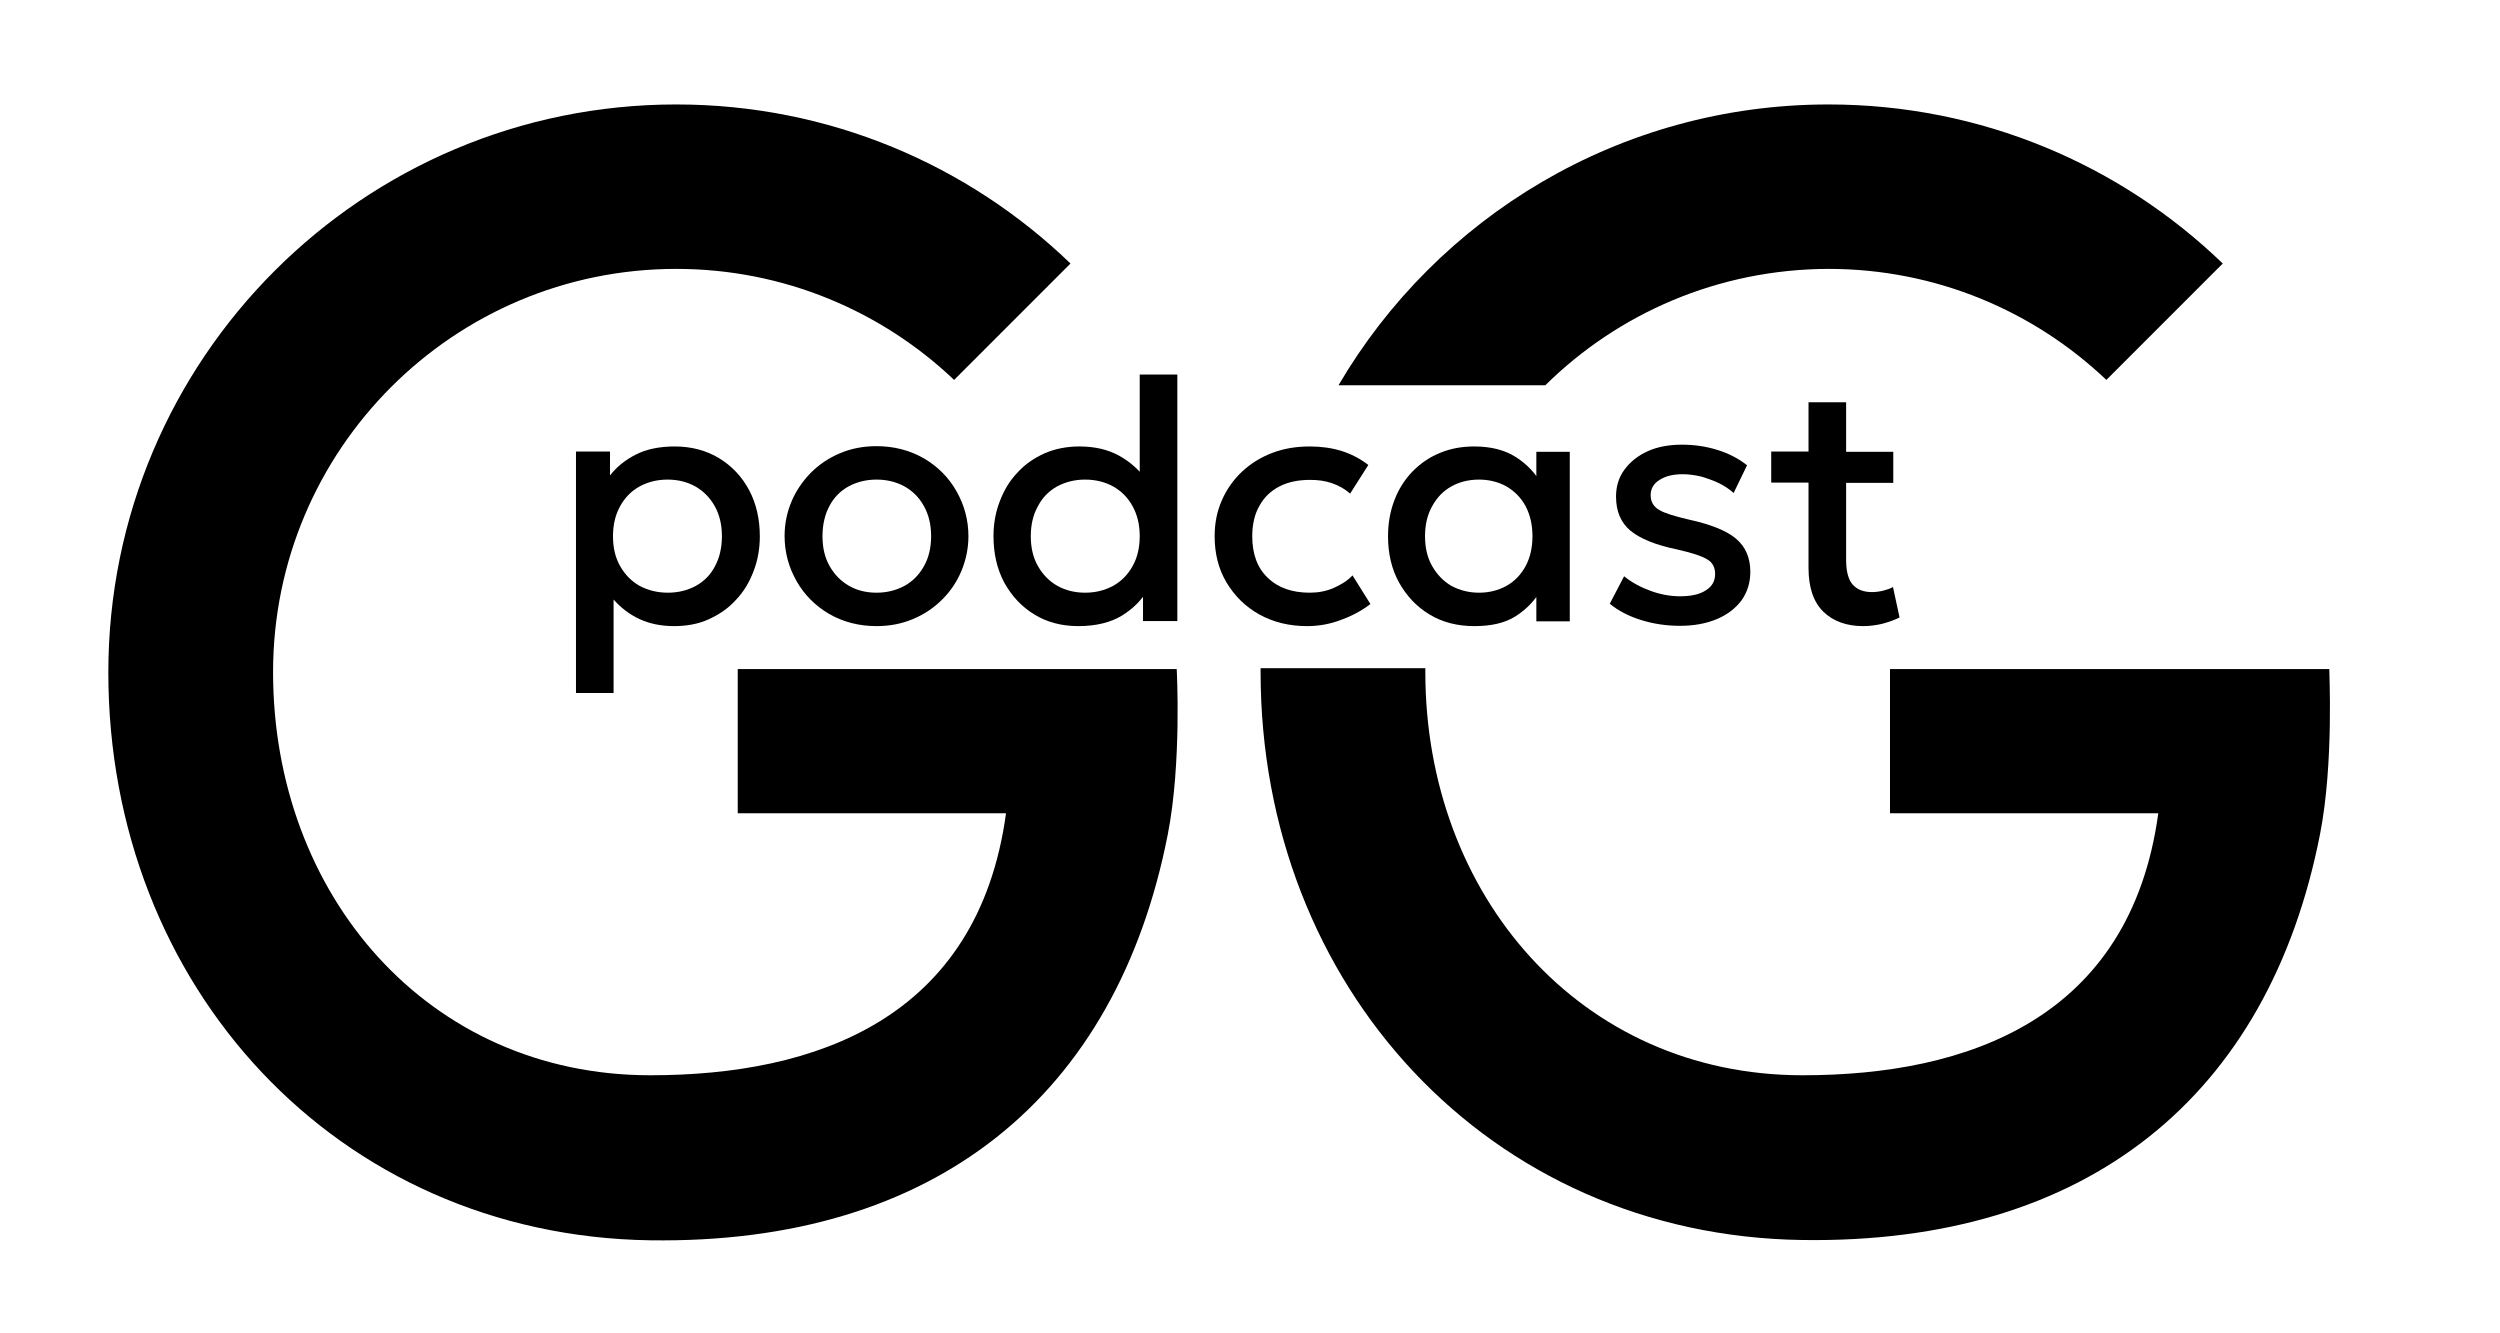
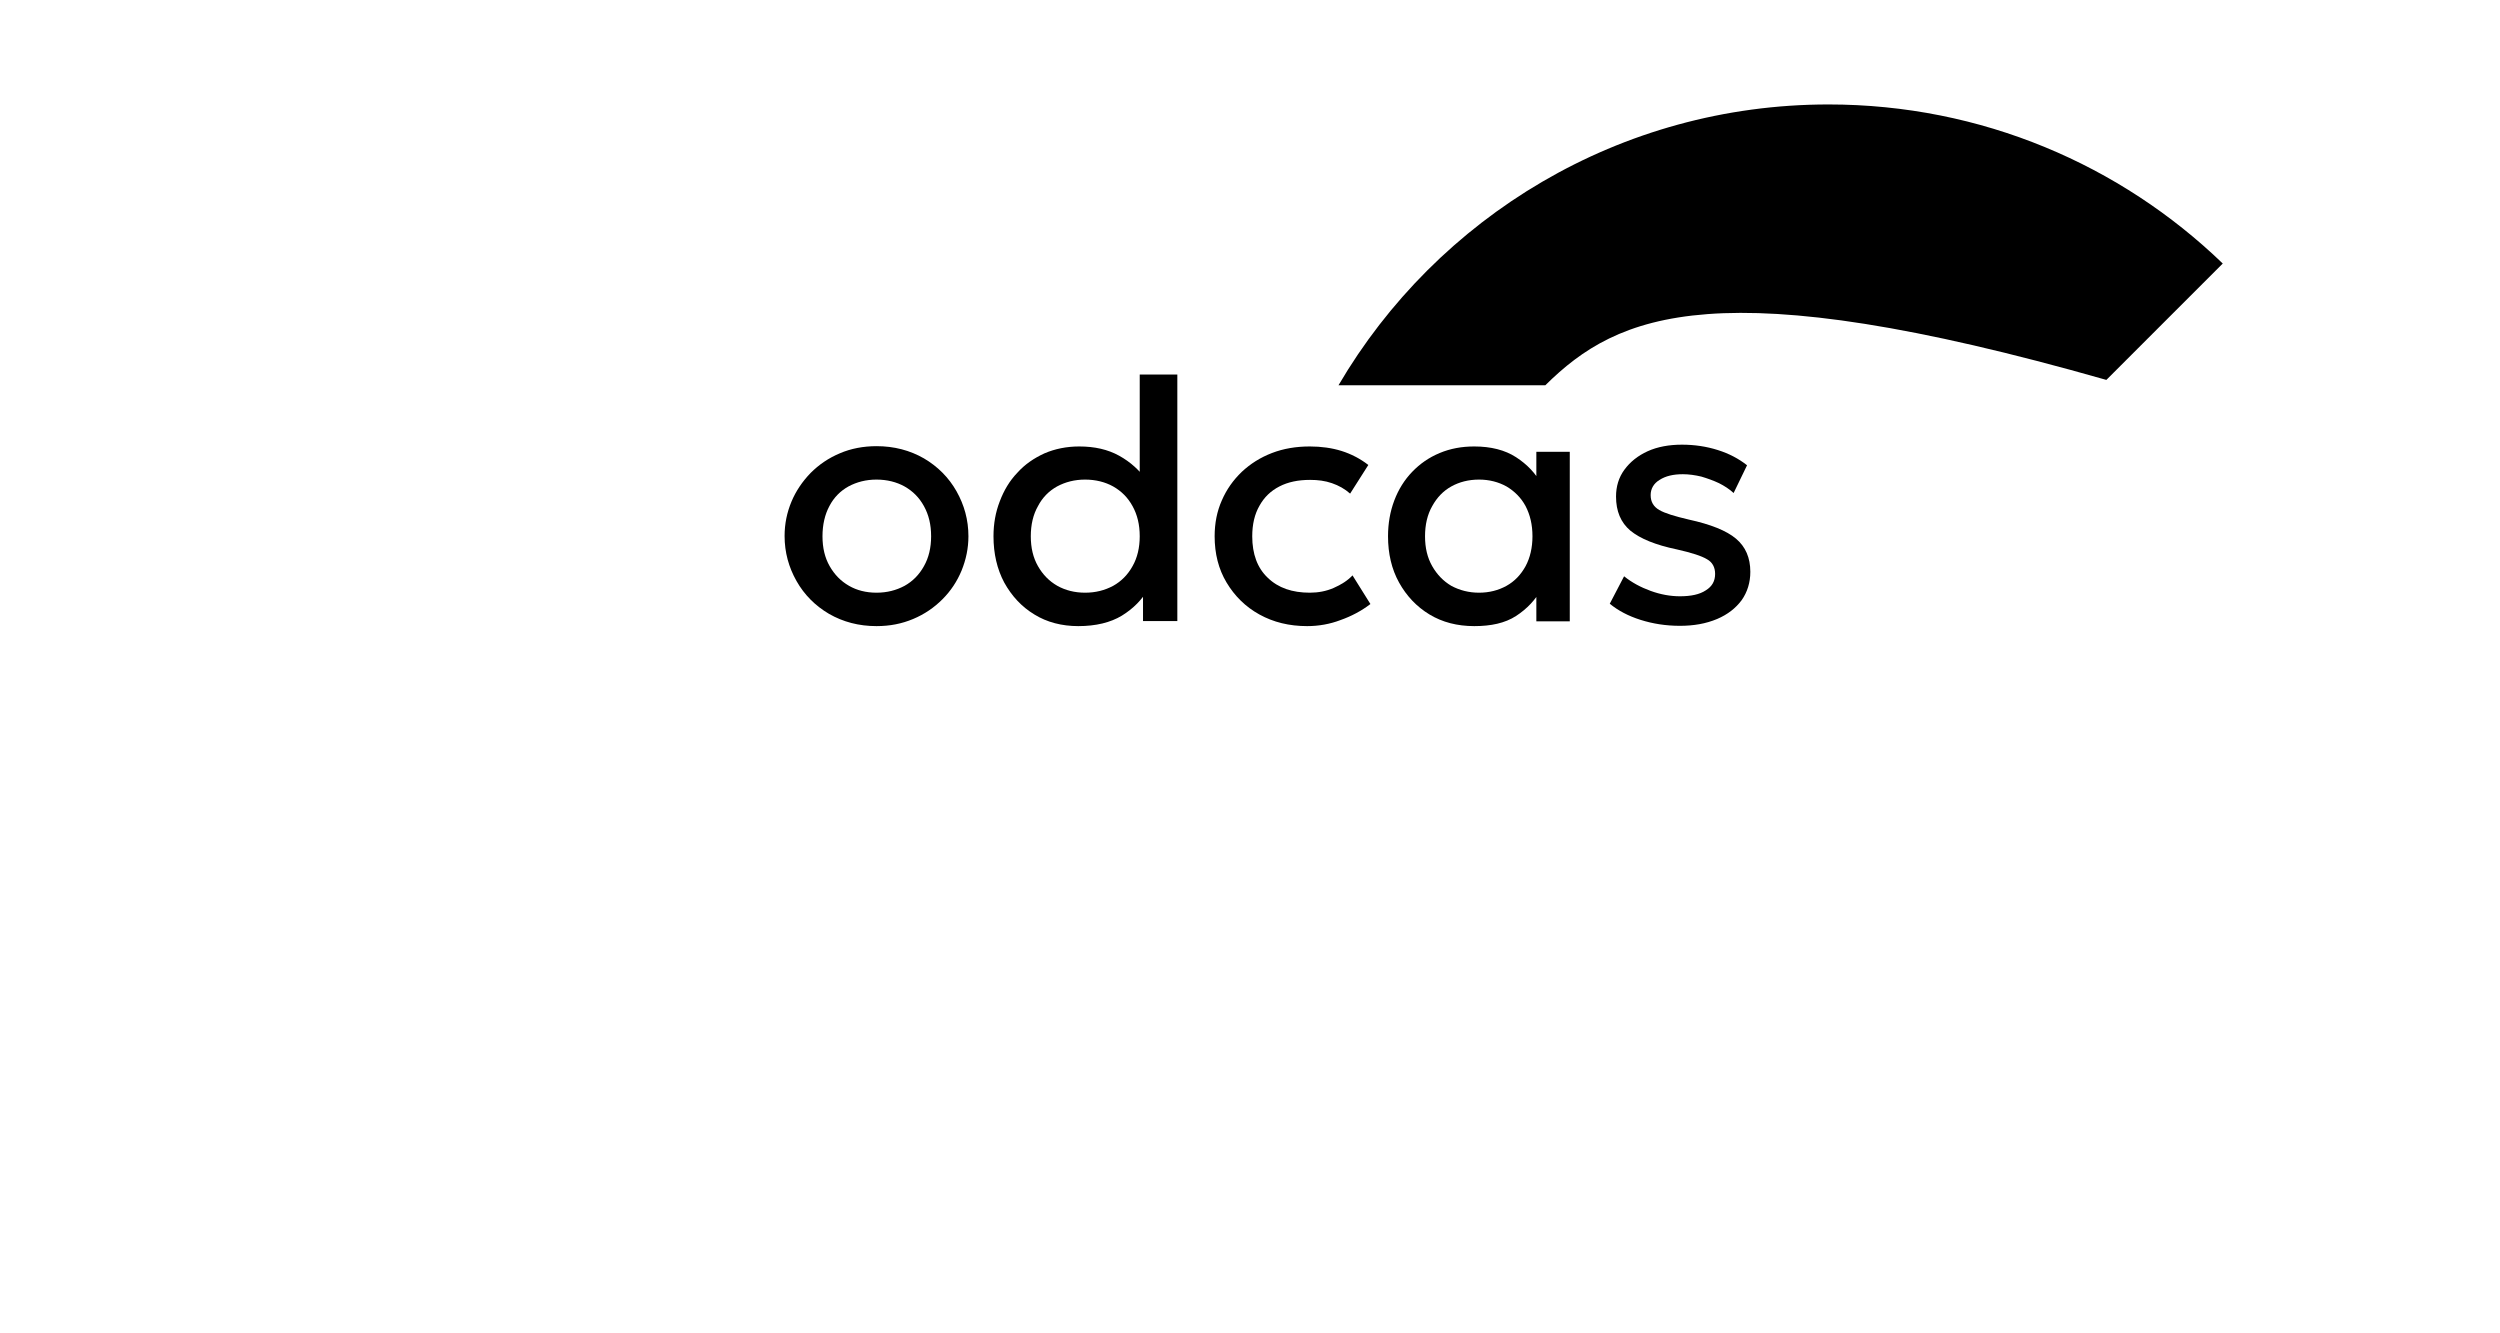
<svg xmlns="http://www.w3.org/2000/svg" viewBox="1581.15 2276.65 837.7 446.7" width="837.7" height="446.7">
-   <path fill="rgb(0, 0, 0)" stroke="none" fill-opacity="1" stroke-width="1" stroke-opacity="1" color="rgb(51, 51, 51)" font-size-adjust="none" id="tSvg10747eb3900" title="Path 1" d="M 1975.45 2501.05 C 1975.45 2501.05 1977.15 2532.25 1972.45 2556.25 C 1955.25 2644.05 1894.55 2693.65 1798.95 2692.25 C 1693.95 2690.65 1617.45 2607.05 1617.45 2501.95 C 1617.45 2396.85 1702.65 2311.65 1807.75 2311.65 C 1859.05 2311.65 1905.65 2331.95 1939.85 2364.95 C 1926.85 2377.95 1913.85 2390.95 1900.85 2403.95 C 1876.65 2380.95 1843.85 2366.75 1807.75 2366.75 C 1733.15 2366.75 1672.65 2427.25 1672.65 2501.85 C 1672.65 2576.45 1724.45 2636.95 1799.05 2636.95 C 1854.35 2636.95 1908.85 2618.15 1918.25 2549.15 C 1888.283 2549.15 1858.317 2549.15 1828.35 2549.15 C 1828.35 2533.05 1828.35 2516.95 1828.35 2500.85 C 1877.383 2500.85 1926.417 2500.85 1975.45 2500.85C 1975.45 2500.917 1975.45 2500.983 1975.45 2501.05Z" />
-   <path fill="rgb(0, 0, 0)" stroke="none" fill-opacity="1" stroke-width="1" stroke-opacity="1" color="rgb(51, 51, 51)" font-size-adjust="none" id="tSvg84626dfbf1" title="Path 2" d="M 2098.95 2405.75 C 2075.85 2405.75 2052.75 2405.75 2029.65 2405.75 C 2062.65 2349.45 2123.85 2311.65 2193.85 2311.65 C 2245.15 2311.65 2291.75 2331.95 2325.95 2364.95 C 2312.95 2377.95 2299.95 2390.95 2286.95 2403.95 C 2262.75 2380.95 2229.95 2366.75 2193.85 2366.75C 2156.85 2366.85 2123.35 2381.65 2098.95 2405.75Z" />
-   <path fill="rgb(0, 0, 0)" stroke="none" fill-opacity="1" stroke-width="1" stroke-opacity="1" color="rgb(51, 51, 51)" font-size-adjust="none" id="tSvga5828b6df5" title="Path 3" d="M 2358.55 2556.15 C 2341.35 2643.95 2280.65 2693.55 2185.05 2692.15 C 2079.95 2690.65 2003.55 2606.95 2003.55 2501.85 C 2003.55 2501.45 2003.55 2500.95 2003.55 2500.55 C 2021.95 2500.55 2040.35 2500.55 2058.75 2500.55 C 2058.75 2500.95 2058.75 2501.45 2058.75 2501.85 C 2058.75 2576.45 2110.55 2636.95 2185.15 2636.95 C 2240.45 2636.95 2294.95 2618.05 2304.35 2549.15 C 2274.383 2549.15 2244.417 2549.15 2214.45 2549.15 C 2214.45 2533.05 2214.45 2516.95 2214.45 2500.85 C 2263.517 2500.85 2312.583 2500.85 2361.65 2500.85C 2361.55 2501.05 2363.25 2532.15 2358.55 2556.15Z" />
-   <path fill="rgb(0, 0, 0)" stroke="none" fill-opacity="1" stroke-width="1" stroke-opacity="1" color="rgb(51, 51, 51)" font-size-adjust="none" id="tSvg9ce7629fb8" title="Path 4" d="M 1774.15 2508.85 C 1774.15 2481.883 1774.15 2454.917 1774.15 2427.95 C 1777.95 2427.95 1781.75 2427.95 1785.55 2427.95 C 1785.55 2430.617 1785.55 2433.283 1785.55 2435.95 C 1787.85 2433.05 1790.65 2430.75 1794.25 2428.95 C 1797.75 2427.15 1802.15 2426.25 1807.25 2426.25 C 1812.75 2426.25 1817.75 2427.55 1822.05 2430.15 C 1826.35 2432.75 1829.75 2436.35 1832.15 2440.85 C 1834.55 2445.35 1835.75 2450.55 1835.75 2456.35 C 1835.75 2460.55 1835.05 2464.45 1833.65 2468.05 C 1832.25 2471.75 1830.35 2474.95 1827.75 2477.65 C 1825.25 2480.45 1822.15 2482.55 1818.65 2484.15 C 1815.15 2485.75 1811.25 2486.45 1807.05 2486.45 C 1802.65 2486.45 1798.75 2485.65 1795.35 2484.05 C 1791.95 2482.45 1789.15 2480.25 1786.75 2477.55 C 1786.75 2487.983 1786.75 2498.417 1786.75 2508.85C 1782.55 2508.85 1778.35 2508.85 1774.15 2508.85Z M 1804.95 2475.25 C 1808.45 2475.25 1811.55 2474.45 1814.35 2472.95 C 1817.05 2471.45 1819.25 2469.25 1820.75 2466.35 C 1822.25 2463.55 1823.05 2460.15 1823.05 2456.35 C 1823.05 2452.45 1822.25 2449.15 1820.65 2446.25 C 1819.05 2443.45 1816.95 2441.25 1814.15 2439.65 C 1811.45 2438.15 1808.35 2437.35 1804.85 2437.35 C 1801.35 2437.35 1798.25 2438.15 1795.45 2439.65 C 1792.75 2441.15 1790.55 2443.35 1788.95 2446.25 C 1787.35 2449.15 1786.55 2452.45 1786.55 2456.35 C 1786.55 2460.25 1787.35 2463.55 1788.95 2466.35 C 1790.55 2469.15 1792.65 2471.35 1795.45 2472.95C 1798.25 2474.45 1801.45 2475.25 1804.95 2475.25Z" />
+   <path fill="rgb(0, 0, 0)" stroke="none" fill-opacity="1" stroke-width="1" stroke-opacity="1" color="rgb(51, 51, 51)" font-size-adjust="none" id="tSvg84626dfbf1" title="Path 2" d="M 2098.95 2405.75 C 2075.85 2405.75 2052.75 2405.75 2029.65 2405.75 C 2062.65 2349.45 2123.85 2311.65 2193.85 2311.65 C 2245.15 2311.65 2291.75 2331.95 2325.95 2364.95 C 2312.95 2377.95 2299.95 2390.95 2286.95 2403.95 C 2156.85 2366.85 2123.35 2381.65 2098.95 2405.75Z" />
  <path fill="rgb(0, 0, 0)" stroke="none" fill-opacity="1" stroke-width="1" stroke-opacity="1" color="rgb(51, 51, 51)" font-size-adjust="none" id="tSvg808f7ba154" title="Path 5" d="M 1874.85 2486.45 C 1868.95 2486.45 1863.65 2485.05 1858.95 2482.35 C 1854.35 2479.65 1850.65 2475.95 1848.05 2471.35 C 1845.45 2466.75 1844.05 2461.75 1844.05 2456.25 C 1844.05 2452.15 1844.85 2448.35 1846.35 2444.75 C 1847.85 2441.15 1850.05 2437.95 1852.75 2435.15 C 1855.55 2432.35 1858.75 2430.15 1862.55 2428.55 C 1866.25 2426.95 1870.45 2426.15 1874.85 2426.15 C 1880.75 2426.15 1886.05 2427.55 1890.75 2430.25 C 1895.35 2432.95 1899.05 2436.65 1901.65 2441.25 C 1904.25 2445.85 1905.65 2450.85 1905.65 2456.35 C 1905.65 2460.35 1904.85 2464.15 1903.35 2467.85 C 1901.85 2471.45 1899.75 2474.65 1896.95 2477.45 C 1894.15 2480.25 1890.95 2482.45 1887.15 2484.05C 1883.35 2485.65 1879.35 2486.45 1874.85 2486.45Z M 1874.85 2475.25 C 1878.35 2475.25 1881.45 2474.45 1884.25 2472.95 C 1886.95 2471.45 1889.15 2469.25 1890.75 2466.35 C 1892.35 2463.55 1893.15 2460.15 1893.15 2456.35 C 1893.15 2452.45 1892.35 2449.15 1890.75 2446.25 C 1889.15 2443.35 1887.05 2441.25 1884.25 2439.65 C 1881.55 2438.15 1878.35 2437.35 1874.85 2437.35 C 1871.35 2437.35 1868.25 2438.15 1865.45 2439.65 C 1862.75 2441.15 1860.55 2443.35 1859.05 2446.25 C 1857.55 2449.05 1856.75 2452.45 1856.75 2456.35 C 1856.75 2460.25 1857.55 2463.55 1859.15 2466.35 C 1860.75 2469.15 1862.85 2471.35 1865.65 2472.95C 1868.25 2474.45 1871.35 2475.25 1874.85 2475.25Z" />
  <path fill="rgb(0, 0, 0)" stroke="none" fill-opacity="1" stroke-width="1" stroke-opacity="1" color="rgb(51, 51, 51)" font-size-adjust="none" id="tSvg173666828c7" title="Path 6" d="M 1942.45 2486.45 C 1936.95 2486.45 1931.95 2485.15 1927.75 2482.55 C 1923.45 2479.95 1920.15 2476.35 1917.65 2471.85 C 1915.25 2467.35 1914.05 2462.15 1914.05 2456.35 C 1914.05 2452.15 1914.75 2448.25 1916.15 2444.65 C 1917.55 2440.95 1919.45 2437.75 1922.05 2435.05 C 1924.55 2432.25 1927.65 2430.15 1931.15 2428.55 C 1934.65 2427.05 1938.55 2426.25 1942.75 2426.25 C 1947.95 2426.25 1952.35 2427.25 1956.15 2429.35 C 1959.95 2431.45 1963.05 2434.25 1965.65 2437.95 C 1964.783 2438.883 1963.917 2439.817 1963.05 2440.75 C 1963.05 2427.883 1963.05 2415.017 1963.05 2402.15 C 1967.25 2402.15 1971.45 2402.15 1975.65 2402.15 C 1975.65 2429.683 1975.65 2457.217 1975.65 2484.75 C 1971.817 2484.75 1967.983 2484.75 1964.15 2484.75 C 1964.15 2480.183 1964.15 2475.617 1964.15 2471.05 C 1964.75 2472.017 1965.35 2472.983 1965.95 2473.95 C 1963.85 2477.55 1960.95 2480.55 1957.05 2482.95C 1953.25 2485.25 1948.35 2486.45 1942.45 2486.45Z M 1944.75 2475.25 C 1948.25 2475.25 1951.35 2474.45 1954.15 2472.95 C 1956.85 2471.45 1959.05 2469.25 1960.65 2466.35 C 1962.25 2463.55 1963.05 2460.15 1963.05 2456.35 C 1963.05 2452.45 1962.25 2449.15 1960.65 2446.25 C 1959.05 2443.35 1956.95 2441.25 1954.15 2439.65 C 1951.45 2438.15 1948.25 2437.35 1944.75 2437.35 C 1941.25 2437.35 1938.15 2438.15 1935.35 2439.65 C 1932.65 2441.15 1930.45 2443.35 1928.95 2446.25 C 1927.35 2449.05 1926.55 2452.45 1926.55 2456.35 C 1926.55 2460.25 1927.35 2463.55 1928.95 2466.35 C 1930.55 2469.15 1932.65 2471.35 1935.45 2472.95C 1938.15 2474.45 1941.25 2475.25 1944.75 2475.25Z" />
  <path fill="rgb(0, 0, 0)" stroke="none" fill-opacity="1" stroke-width="1" stroke-opacity="1" color="rgb(51, 51, 51)" font-size-adjust="none" id="tSvg7049c0132e" title="Path 7" d="M 2019.15 2486.45 C 2013.15 2486.45 2007.85 2485.15 2003.15 2482.55 C 1998.45 2479.95 1994.85 2476.35 1992.15 2471.85 C 1989.45 2467.35 1988.15 2462.15 1988.15 2456.35 C 1988.15 2451.95 1988.95 2447.95 1990.55 2444.35 C 1992.15 2440.65 1994.35 2437.55 1997.25 2434.75 C 2000.15 2432.05 2003.45 2429.95 2007.35 2428.45 C 2011.25 2426.95 2015.45 2426.25 2020.05 2426.25 C 2023.85 2426.25 2027.45 2426.75 2030.65 2427.75 C 2033.85 2428.75 2036.95 2430.35 2039.65 2432.45 C 2037.617 2435.65 2035.583 2438.85 2033.55 2442.05 C 2031.75 2440.45 2029.75 2439.35 2027.45 2438.55 C 2025.15 2437.75 2022.75 2437.45 2020.15 2437.45 C 2016.15 2437.45 2012.75 2438.15 2009.85 2439.65 C 2006.95 2441.15 2004.75 2443.25 2003.15 2446.15 C 2001.55 2448.95 2000.75 2452.35 2000.75 2456.35 C 2000.75 2462.25 2002.45 2466.95 2005.95 2470.25 C 2009.45 2473.65 2014.15 2475.25 2020.05 2475.25 C 2022.85 2475.25 2025.55 2474.75 2028.05 2473.65 C 2030.55 2472.55 2032.65 2471.25 2034.35 2469.45 C 2036.35 2472.65 2038.35 2475.85 2040.35 2479.05 C 2037.35 2481.35 2033.95 2483.15 2030.25 2484.45C 2026.85 2485.75 2023.05 2486.45 2019.15 2486.45Z" />
  <path fill="rgb(0, 0, 0)" stroke="none" fill-opacity="1" stroke-width="1" stroke-opacity="1" color="rgb(51, 51, 51)" font-size-adjust="none" id="tSvg9c6bfddfe9" title="Path 8" d="M 2075.15 2486.45 C 2069.45 2486.45 2064.45 2485.15 2060.15 2482.55 C 2055.85 2479.95 2052.45 2476.35 2049.95 2471.85 C 2047.45 2467.35 2046.25 2462.15 2046.25 2456.35 C 2046.25 2452.05 2046.95 2448.05 2048.35 2444.35 C 2049.75 2440.65 2051.75 2437.45 2054.35 2434.75 C 2056.95 2432.05 2059.95 2429.95 2063.55 2428.45 C 2067.15 2426.95 2070.95 2426.25 2075.15 2426.25 C 2080.75 2426.25 2085.45 2427.45 2089.15 2429.85 C 2092.85 2432.25 2095.75 2435.25 2097.75 2439.05 C 2097.15 2439.95 2096.55 2440.85 2095.95 2441.75 C 2095.95 2437.183 2095.95 2432.617 2095.95 2428.05 C 2099.683 2428.05 2103.417 2428.05 2107.15 2428.05 C 2107.15 2446.983 2107.15 2465.917 2107.15 2484.85 C 2103.417 2484.85 2099.683 2484.85 2095.95 2484.85 C 2095.95 2480.283 2095.95 2475.717 2095.95 2471.15 C 2096.55 2472.05 2097.15 2472.95 2097.75 2473.85 C 2095.75 2477.55 2092.85 2480.65 2089.15 2483.05C 2085.45 2485.45 2080.75 2486.45 2075.15 2486.45Z M 2076.75 2475.25 C 2080.15 2475.25 2083.25 2474.45 2085.95 2472.95 C 2088.65 2471.45 2090.75 2469.25 2092.35 2466.35 C 2093.85 2463.55 2094.65 2460.15 2094.65 2456.35 C 2094.65 2452.45 2093.85 2449.15 2092.35 2446.25 C 2090.85 2443.45 2088.65 2441.25 2085.95 2439.65 C 2083.25 2438.15 2080.15 2437.35 2076.75 2437.35 C 2073.25 2437.35 2070.15 2438.15 2067.45 2439.65 C 2064.75 2441.15 2062.65 2443.35 2061.05 2446.25 C 2059.45 2449.05 2058.65 2452.45 2058.65 2456.35 C 2058.65 2460.25 2059.45 2463.55 2061.05 2466.35 C 2062.65 2469.15 2064.75 2471.35 2067.45 2472.95C 2070.25 2474.45 2073.35 2475.25 2076.75 2475.25Z" />
  <path fill="rgb(0, 0, 0)" stroke="none" fill-opacity="1" stroke-width="1" stroke-opacity="1" color="rgb(51, 51, 51)" font-size-adjust="none" id="tSvgecaa790f9c" title="Path 9" d="M 2144.05 2486.35 C 2139.35 2486.35 2134.95 2485.65 2130.85 2484.35 C 2126.75 2483.05 2123.35 2481.25 2120.55 2478.95 C 2122.15 2475.883 2123.75 2472.817 2125.35 2469.75 C 2127.95 2471.85 2130.95 2473.45 2134.25 2474.65 C 2137.55 2475.85 2140.85 2476.45 2144.05 2476.45 C 2147.75 2476.45 2150.65 2475.85 2152.75 2474.45 C 2154.85 2473.15 2155.85 2471.35 2155.85 2468.95 C 2155.85 2466.75 2154.95 2465.05 2153.15 2464.05 C 2151.35 2462.95 2147.95 2461.85 2143.05 2460.75 C 2135.85 2459.25 2130.75 2457.15 2127.45 2454.45 C 2124.25 2451.75 2122.65 2447.95 2122.65 2443.05 C 2122.65 2439.65 2123.55 2436.65 2125.45 2434.05 C 2127.35 2431.45 2129.95 2429.35 2133.25 2427.85 C 2136.55 2426.35 2140.45 2425.65 2144.75 2425.65 C 2148.95 2425.65 2152.95 2426.25 2156.75 2427.45 C 2160.55 2428.65 2163.75 2430.35 2166.55 2432.55 C 2165.05 2435.65 2163.55 2438.75 2162.05 2441.85 C 2160.65 2440.55 2158.95 2439.45 2157.15 2438.55 C 2155.25 2437.65 2153.25 2436.95 2151.25 2436.35 C 2149.15 2435.85 2147.05 2435.55 2145.05 2435.55 C 2141.85 2435.55 2139.25 2436.15 2137.25 2437.45 C 2135.25 2438.65 2134.25 2440.45 2134.25 2442.55 C 2134.25 2444.85 2135.25 2446.45 2137.15 2447.55 C 2139.05 2448.65 2142.35 2449.65 2147.05 2450.75 C 2154.35 2452.35 2159.65 2454.45 2162.85 2457.15 C 2166.05 2459.85 2167.65 2463.55 2167.65 2468.25 C 2167.65 2471.85 2166.65 2475.05 2164.75 2477.75 C 2162.75 2480.45 2160.05 2482.55 2156.55 2484.05C 2152.75 2485.65 2148.65 2486.35 2144.05 2486.35Z" />
-   <path fill="rgb(0, 0, 0)" stroke="none" fill-opacity="1" stroke-width="1" stroke-opacity="1" color="rgb(51, 51, 51)" font-size-adjust="none" id="tSvg743568b8a6" title="Path 10" d="M 2174.65 2438.35 C 2174.65 2434.883 2174.65 2431.417 2174.65 2427.95 C 2179.35 2427.95 2184.05 2427.95 2188.75 2427.95 C 2188.75 2431.417 2188.75 2434.883 2188.75 2438.35C 2184.05 2438.35 2179.35 2438.35 2174.65 2438.35Z M 2205.45 2486.45 C 2199.95 2486.45 2195.45 2484.85 2192.15 2481.65 C 2188.85 2478.45 2187.15 2473.55 2187.15 2466.95 C 2187.15 2448.45 2187.15 2429.95 2187.15 2411.45 C 2191.35 2411.45 2195.55 2411.45 2199.75 2411.45 C 2199.75 2416.983 2199.75 2422.517 2199.75 2428.05 C 2205.017 2428.05 2210.283 2428.05 2215.55 2428.05 C 2215.55 2431.517 2215.55 2434.983 2215.55 2438.45 C 2210.283 2438.45 2205.017 2438.45 2199.75 2438.45 C 2199.75 2447.05 2199.75 2455.65 2199.75 2464.25 C 2199.75 2468.25 2200.55 2471.05 2202.05 2472.65 C 2203.55 2474.25 2205.65 2475.05 2208.45 2475.05 C 2209.75 2475.05 2211.05 2474.85 2212.25 2474.55 C 2213.45 2474.25 2214.55 2473.85 2215.45 2473.35 C 2216.183 2476.75 2216.917 2480.15 2217.65 2483.55 C 2216.05 2484.35 2214.15 2485.05 2211.95 2485.65C 2209.85 2486.15 2207.65 2486.45 2205.45 2486.45Z" />
  <defs> </defs>
</svg>